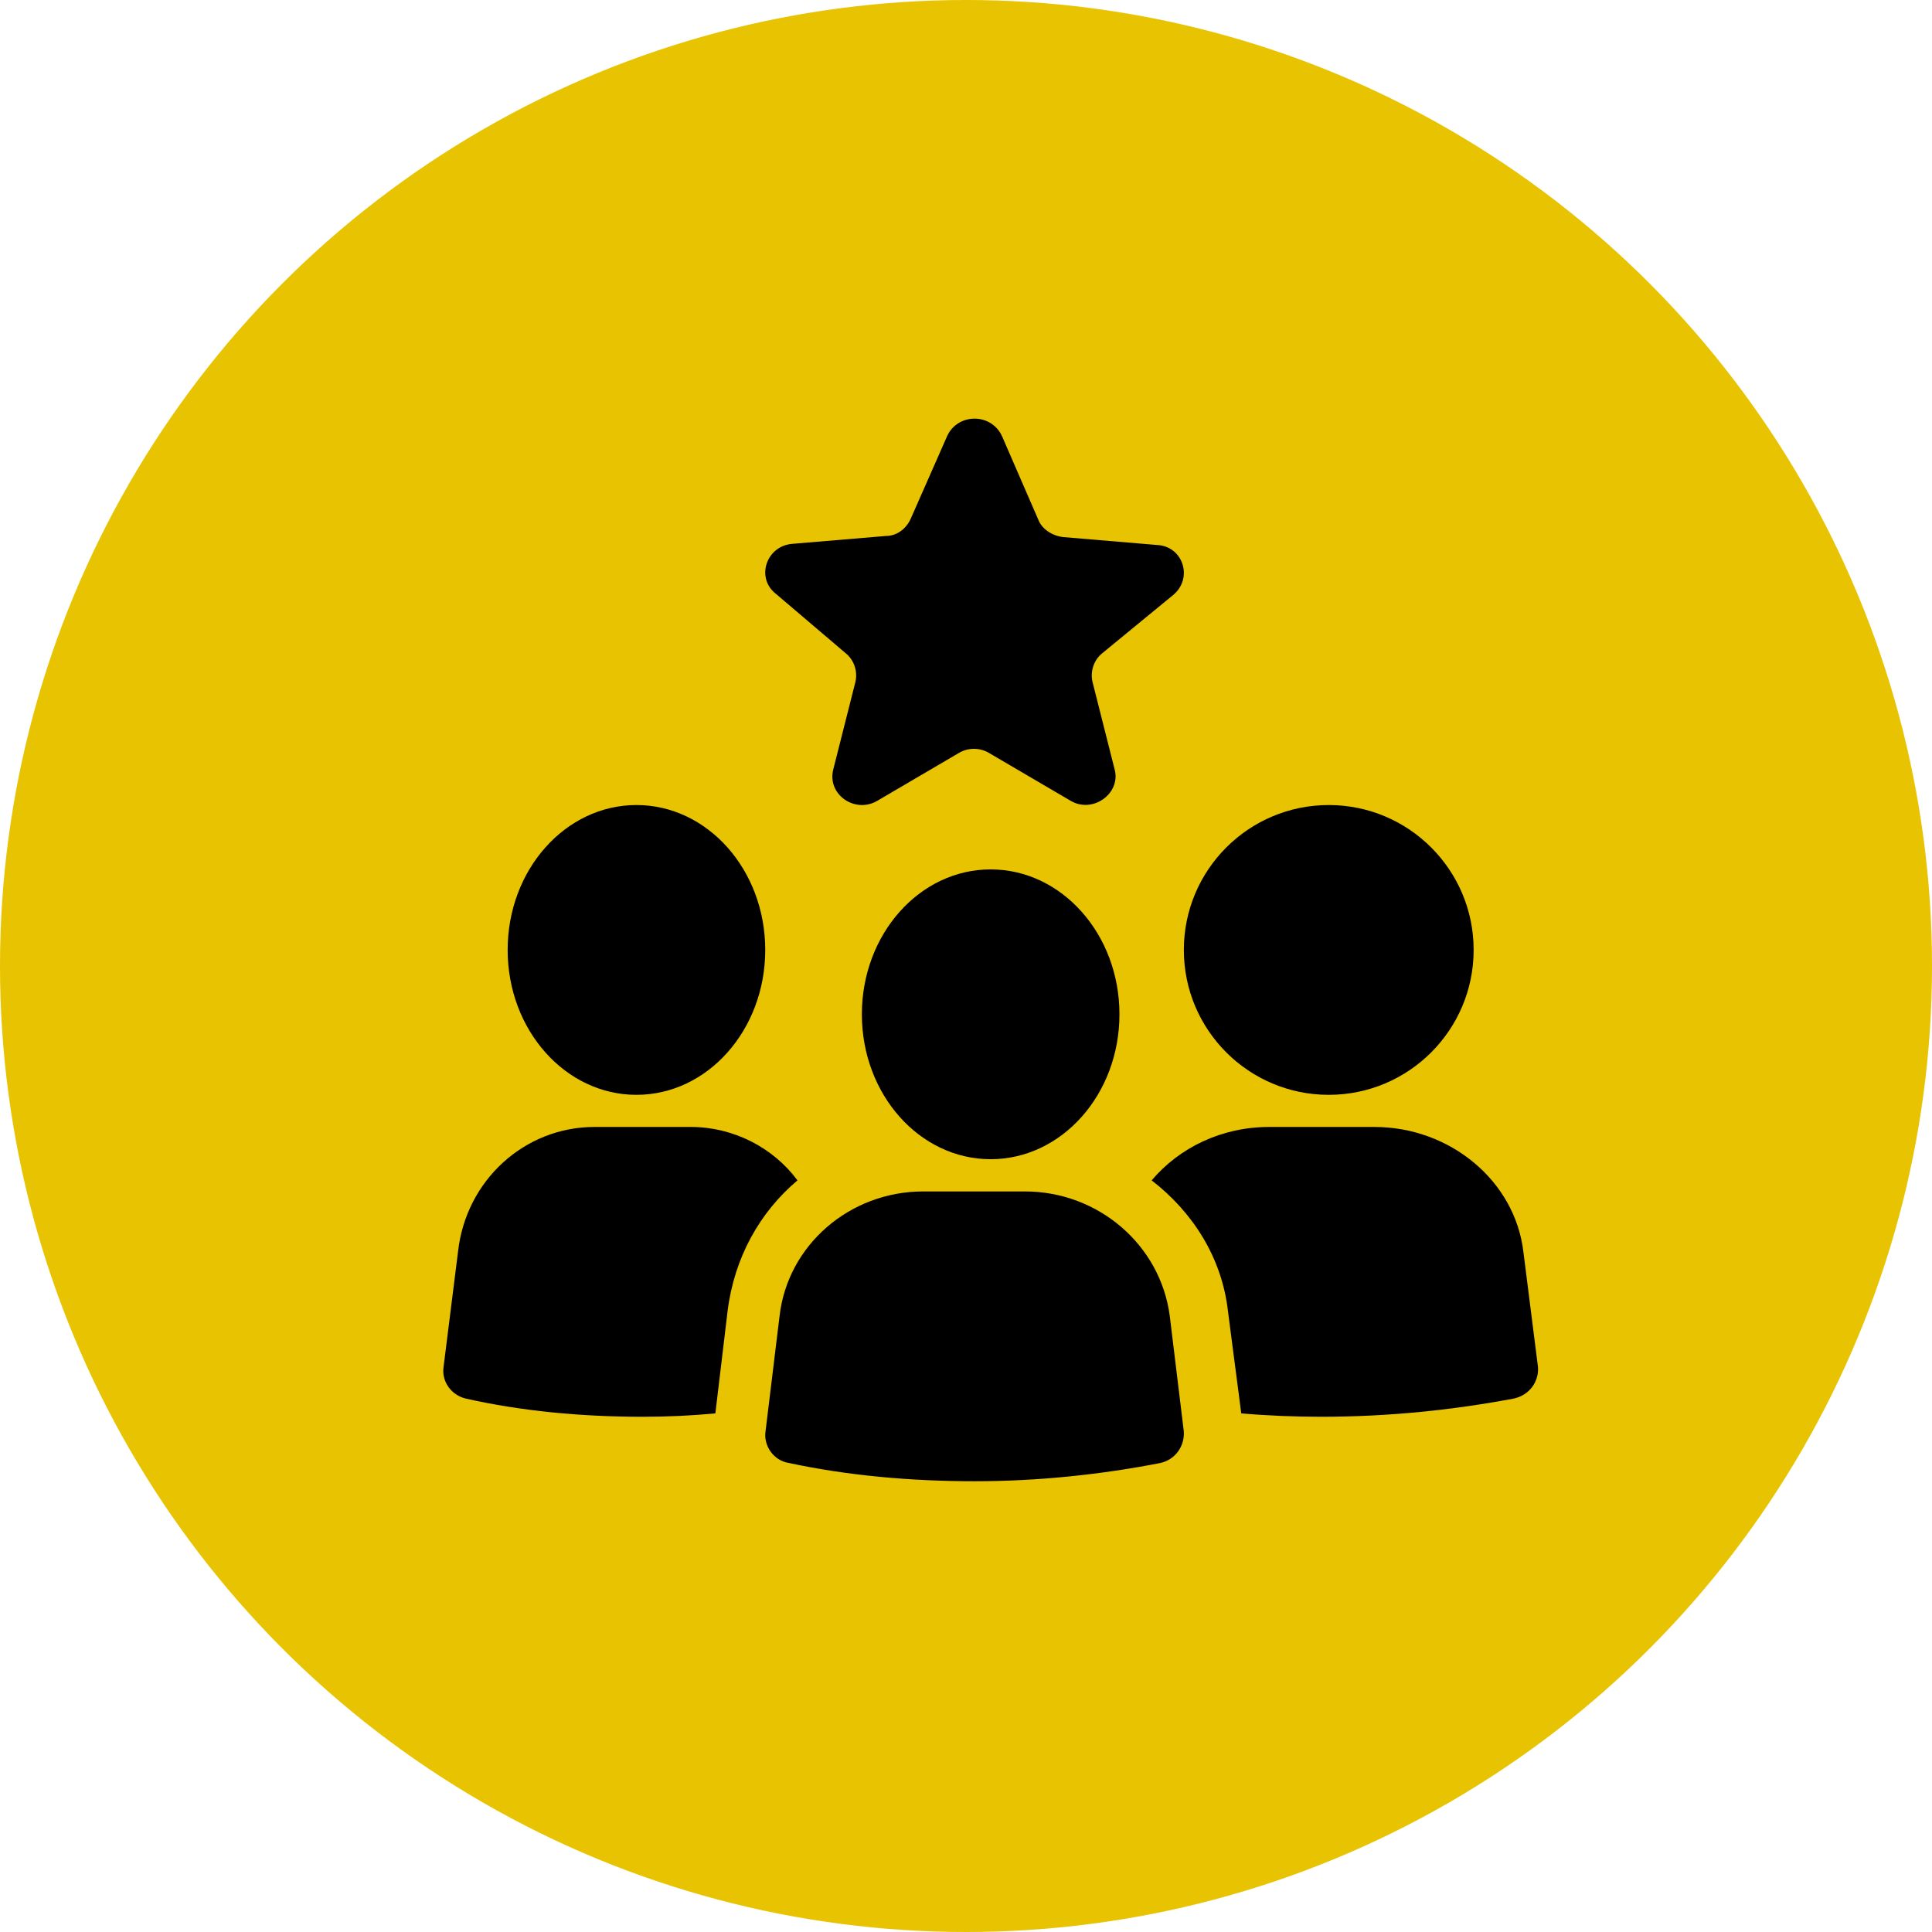
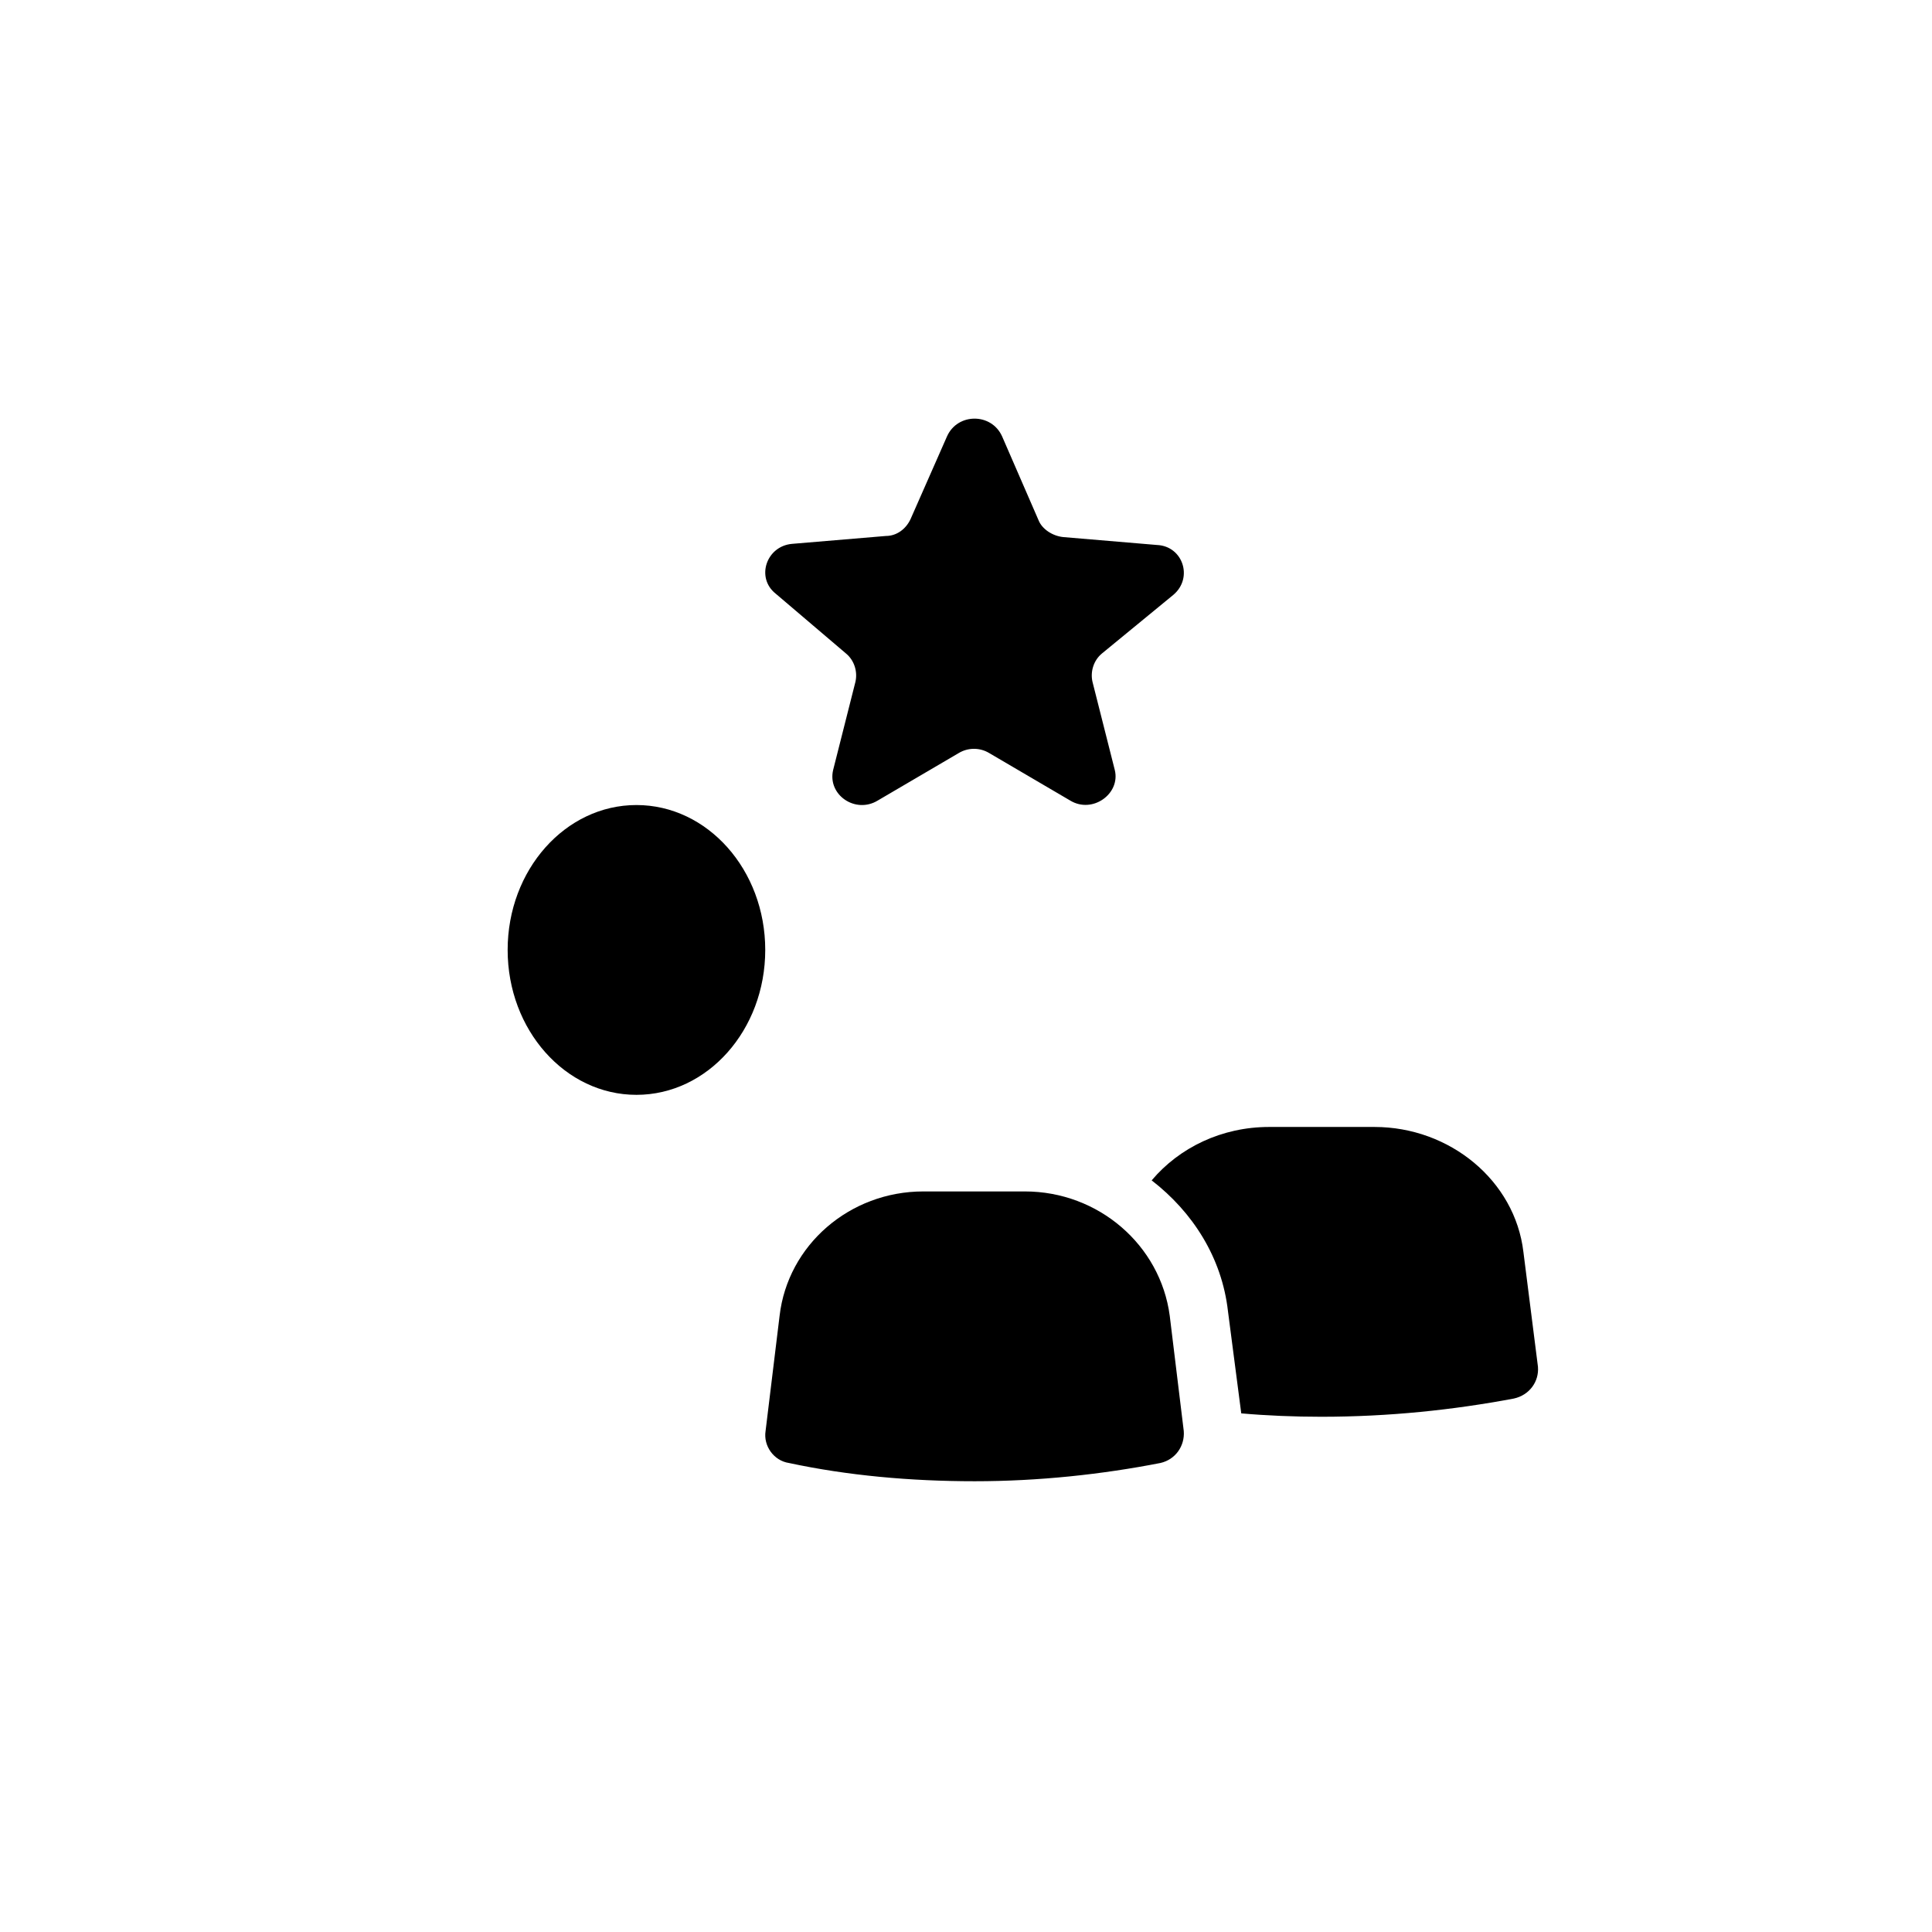
<svg xmlns="http://www.w3.org/2000/svg" width="70" height="70" viewBox="0 0 70 70" fill="none">
-   <circle cx="35" cy="35" r="35" fill="#E8C301" />
  <path d="M23.059 39.668C25.637 39.668 27.726 37.318 27.726 34.418C27.726 31.518 25.637 29.168 23.059 29.168C20.482 29.168 18.393 31.518 18.393 34.418C18.393 37.318 20.482 39.668 23.059 39.668Z" fill="black" />
-   <path d="M25.035 40.832H21.538C19.006 40.832 16.876 42.767 16.594 45.361L16.072 49.52C15.991 50.056 16.353 50.55 16.876 50.673C18.885 51.126 21.056 51.332 23.267 51.332C24.191 51.332 25.075 51.291 25.919 51.209L26.362 47.503C26.603 45.567 27.527 43.92 28.894 42.767C28.01 41.573 26.563 40.832 25.035 40.832Z" fill="black" />
-   <path d="M48.143 39.668C51.042 39.668 53.393 37.318 53.393 34.418C53.393 31.518 51.042 29.168 48.143 29.168C45.243 29.168 42.893 31.518 42.893 34.418C42.893 37.318 45.243 39.668 48.143 39.668Z" fill="black" />
  <path d="M55.196 45.361C54.889 42.767 52.52 40.832 49.8 40.832H45.983C44.271 40.832 42.736 41.573 41.727 42.767C43.218 43.92 44.271 45.567 44.491 47.503L44.973 51.209C45.895 51.291 46.904 51.332 47.869 51.332C50.326 51.332 52.652 51.085 54.845 50.673C55.416 50.55 55.767 50.056 55.723 49.52L55.196 45.361Z" fill="black" />
  <path d="M37.134 43.168H33.452C30.785 43.168 28.543 45.111 28.246 47.674L27.738 51.849C27.654 52.386 28.035 52.924 28.585 53.007C30.701 53.461 32.986 53.668 35.314 53.668C37.642 53.668 39.927 53.42 42.043 53.007C42.593 52.883 42.932 52.386 42.89 51.849L42.382 47.674C42.043 45.111 39.8 43.168 37.134 43.168Z" fill="black" />
-   <path d="M35.893 42C38.471 42 40.56 39.65 40.56 36.75C40.56 33.85 38.471 31.5 35.893 31.5C33.316 31.5 31.227 33.85 31.227 36.75C31.227 39.65 33.316 42 35.893 42Z" fill="black" />
  <path d="M30.654 23.679C30.952 23.925 31.079 24.335 30.994 24.704L30.186 27.899C29.974 28.8 30.994 29.497 31.802 29.005L34.736 27.285C35.076 27.08 35.501 27.08 35.841 27.285L38.775 29.005C39.583 29.497 40.603 28.759 40.391 27.899L39.583 24.704C39.498 24.335 39.625 23.925 39.923 23.679L42.517 21.549C43.239 20.934 42.857 19.787 41.921 19.746L38.52 19.459C38.137 19.419 37.755 19.173 37.627 18.845L36.309 15.813C35.926 14.953 34.693 14.953 34.311 15.813L32.993 18.804C32.823 19.173 32.483 19.419 32.1 19.419L28.698 19.705C27.763 19.787 27.38 20.934 28.103 21.508L30.654 23.679Z" fill="black" />
</svg>